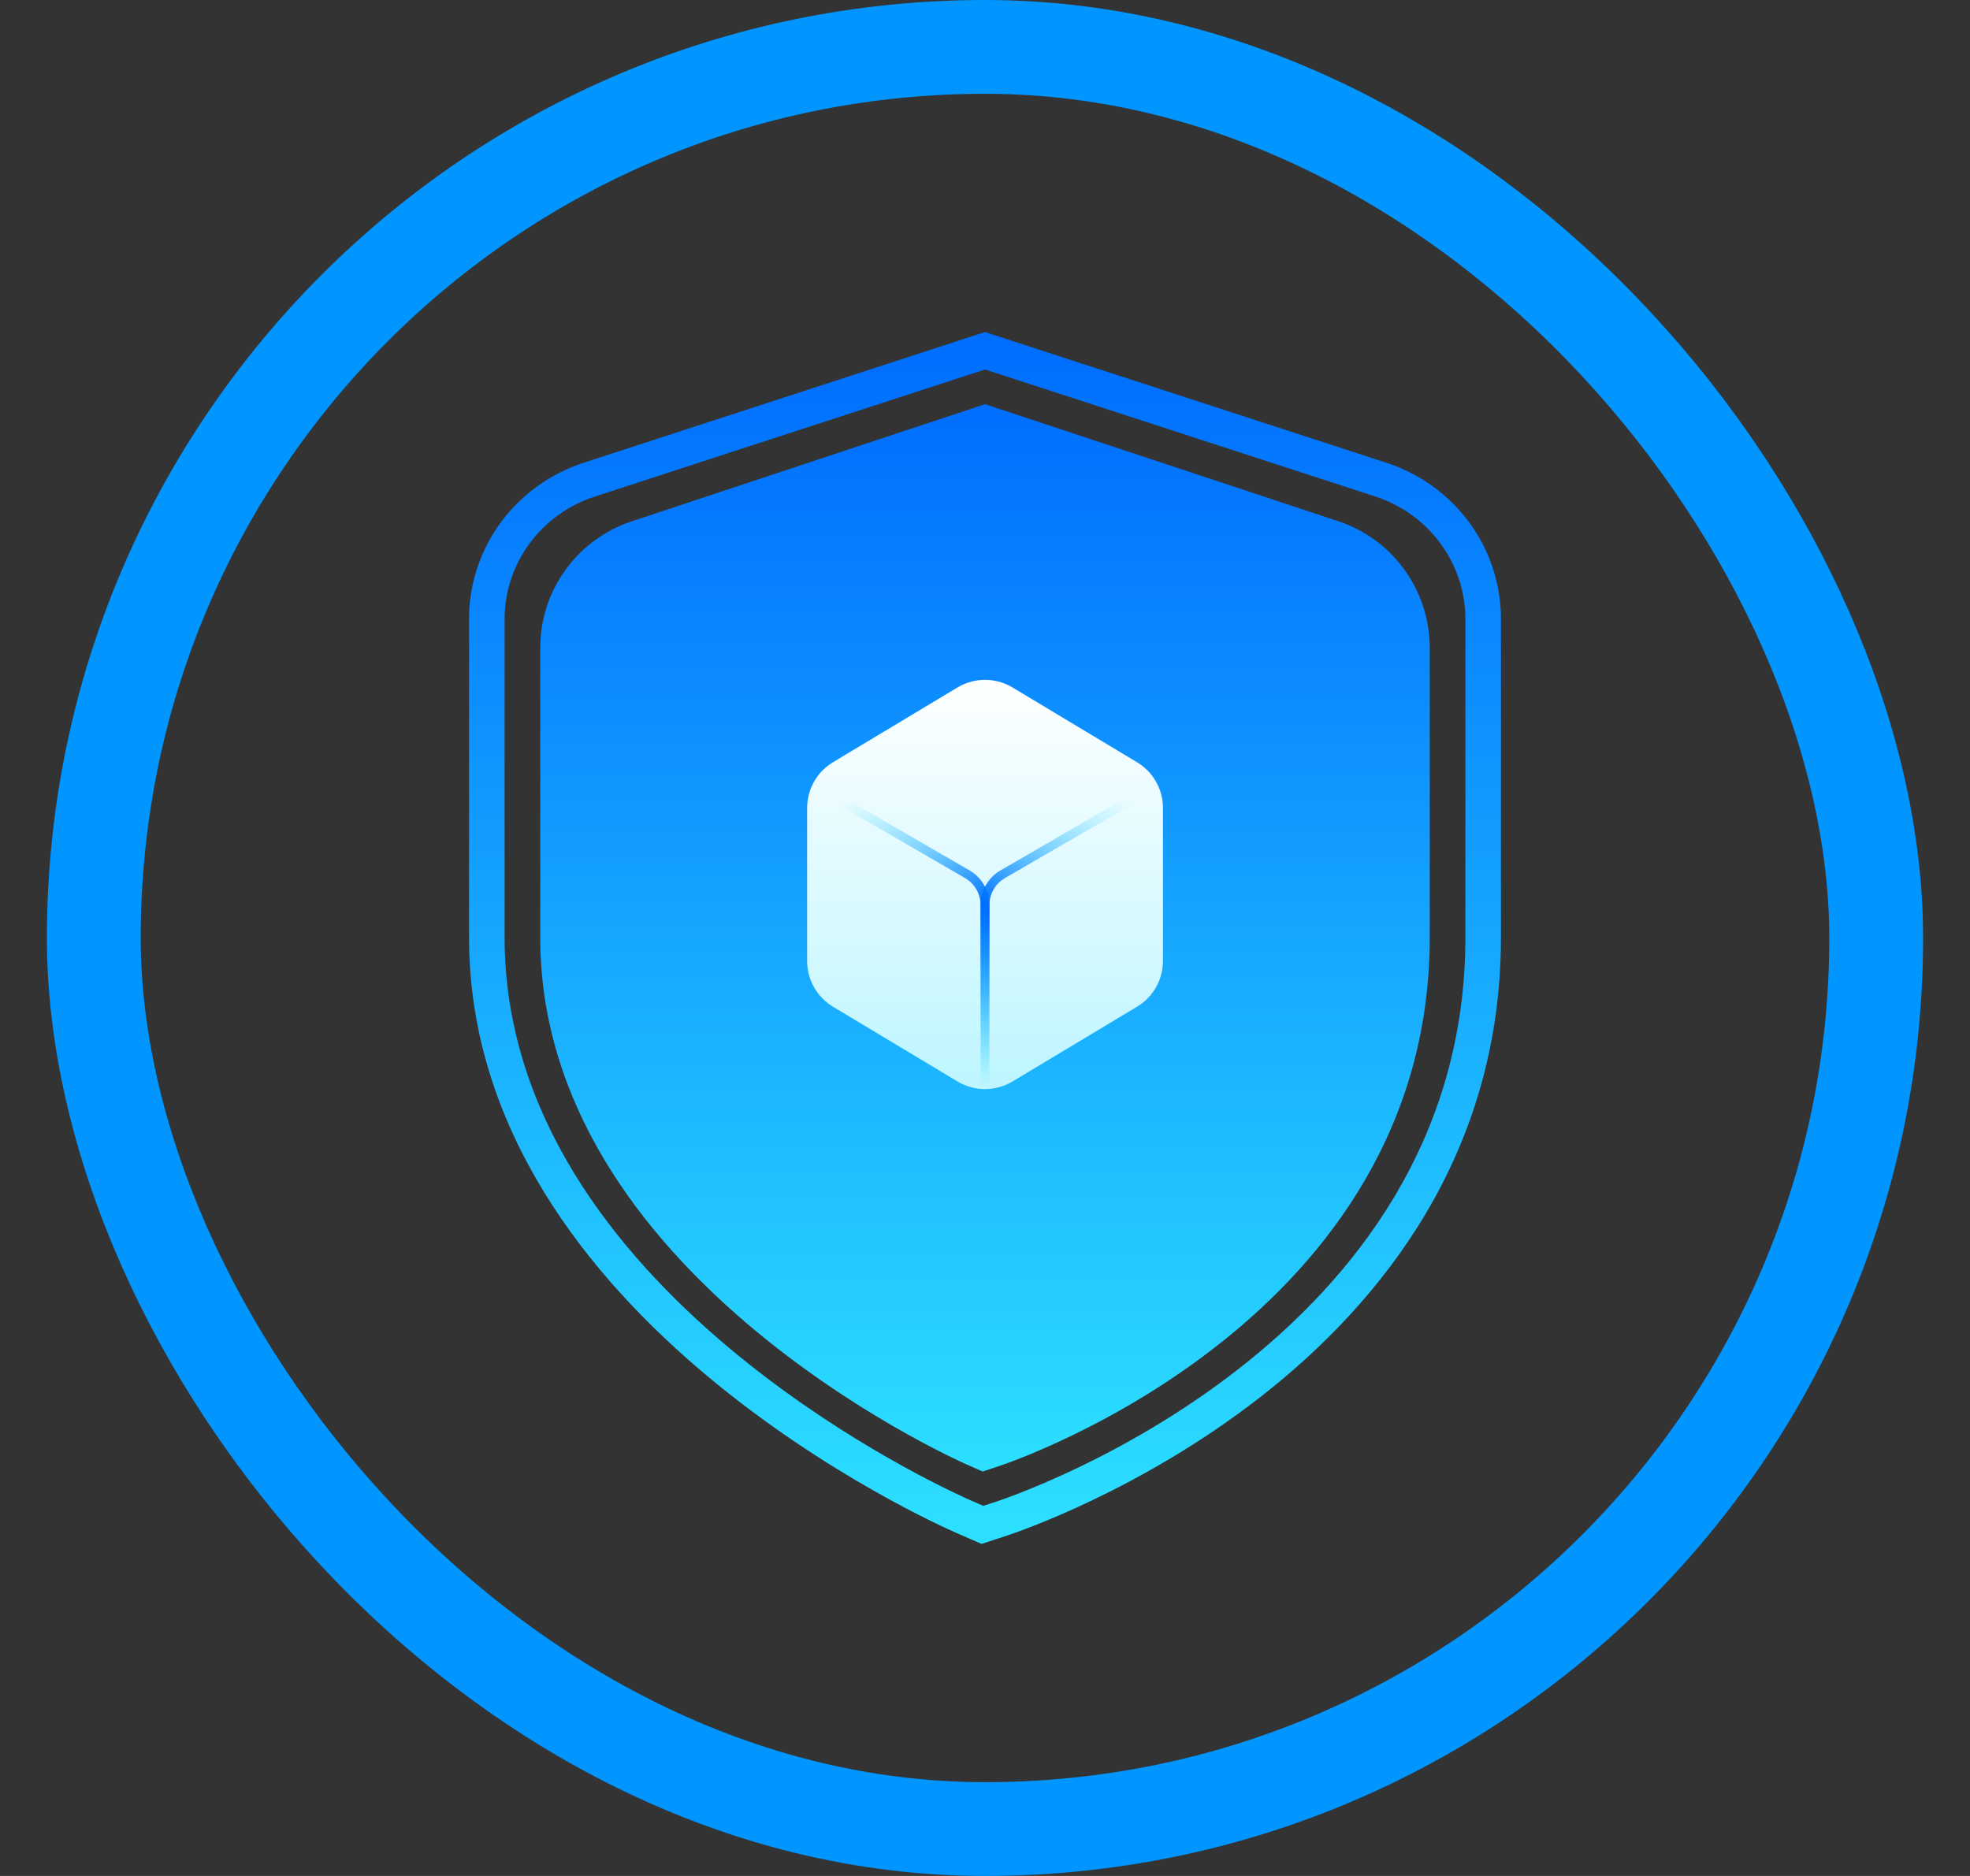
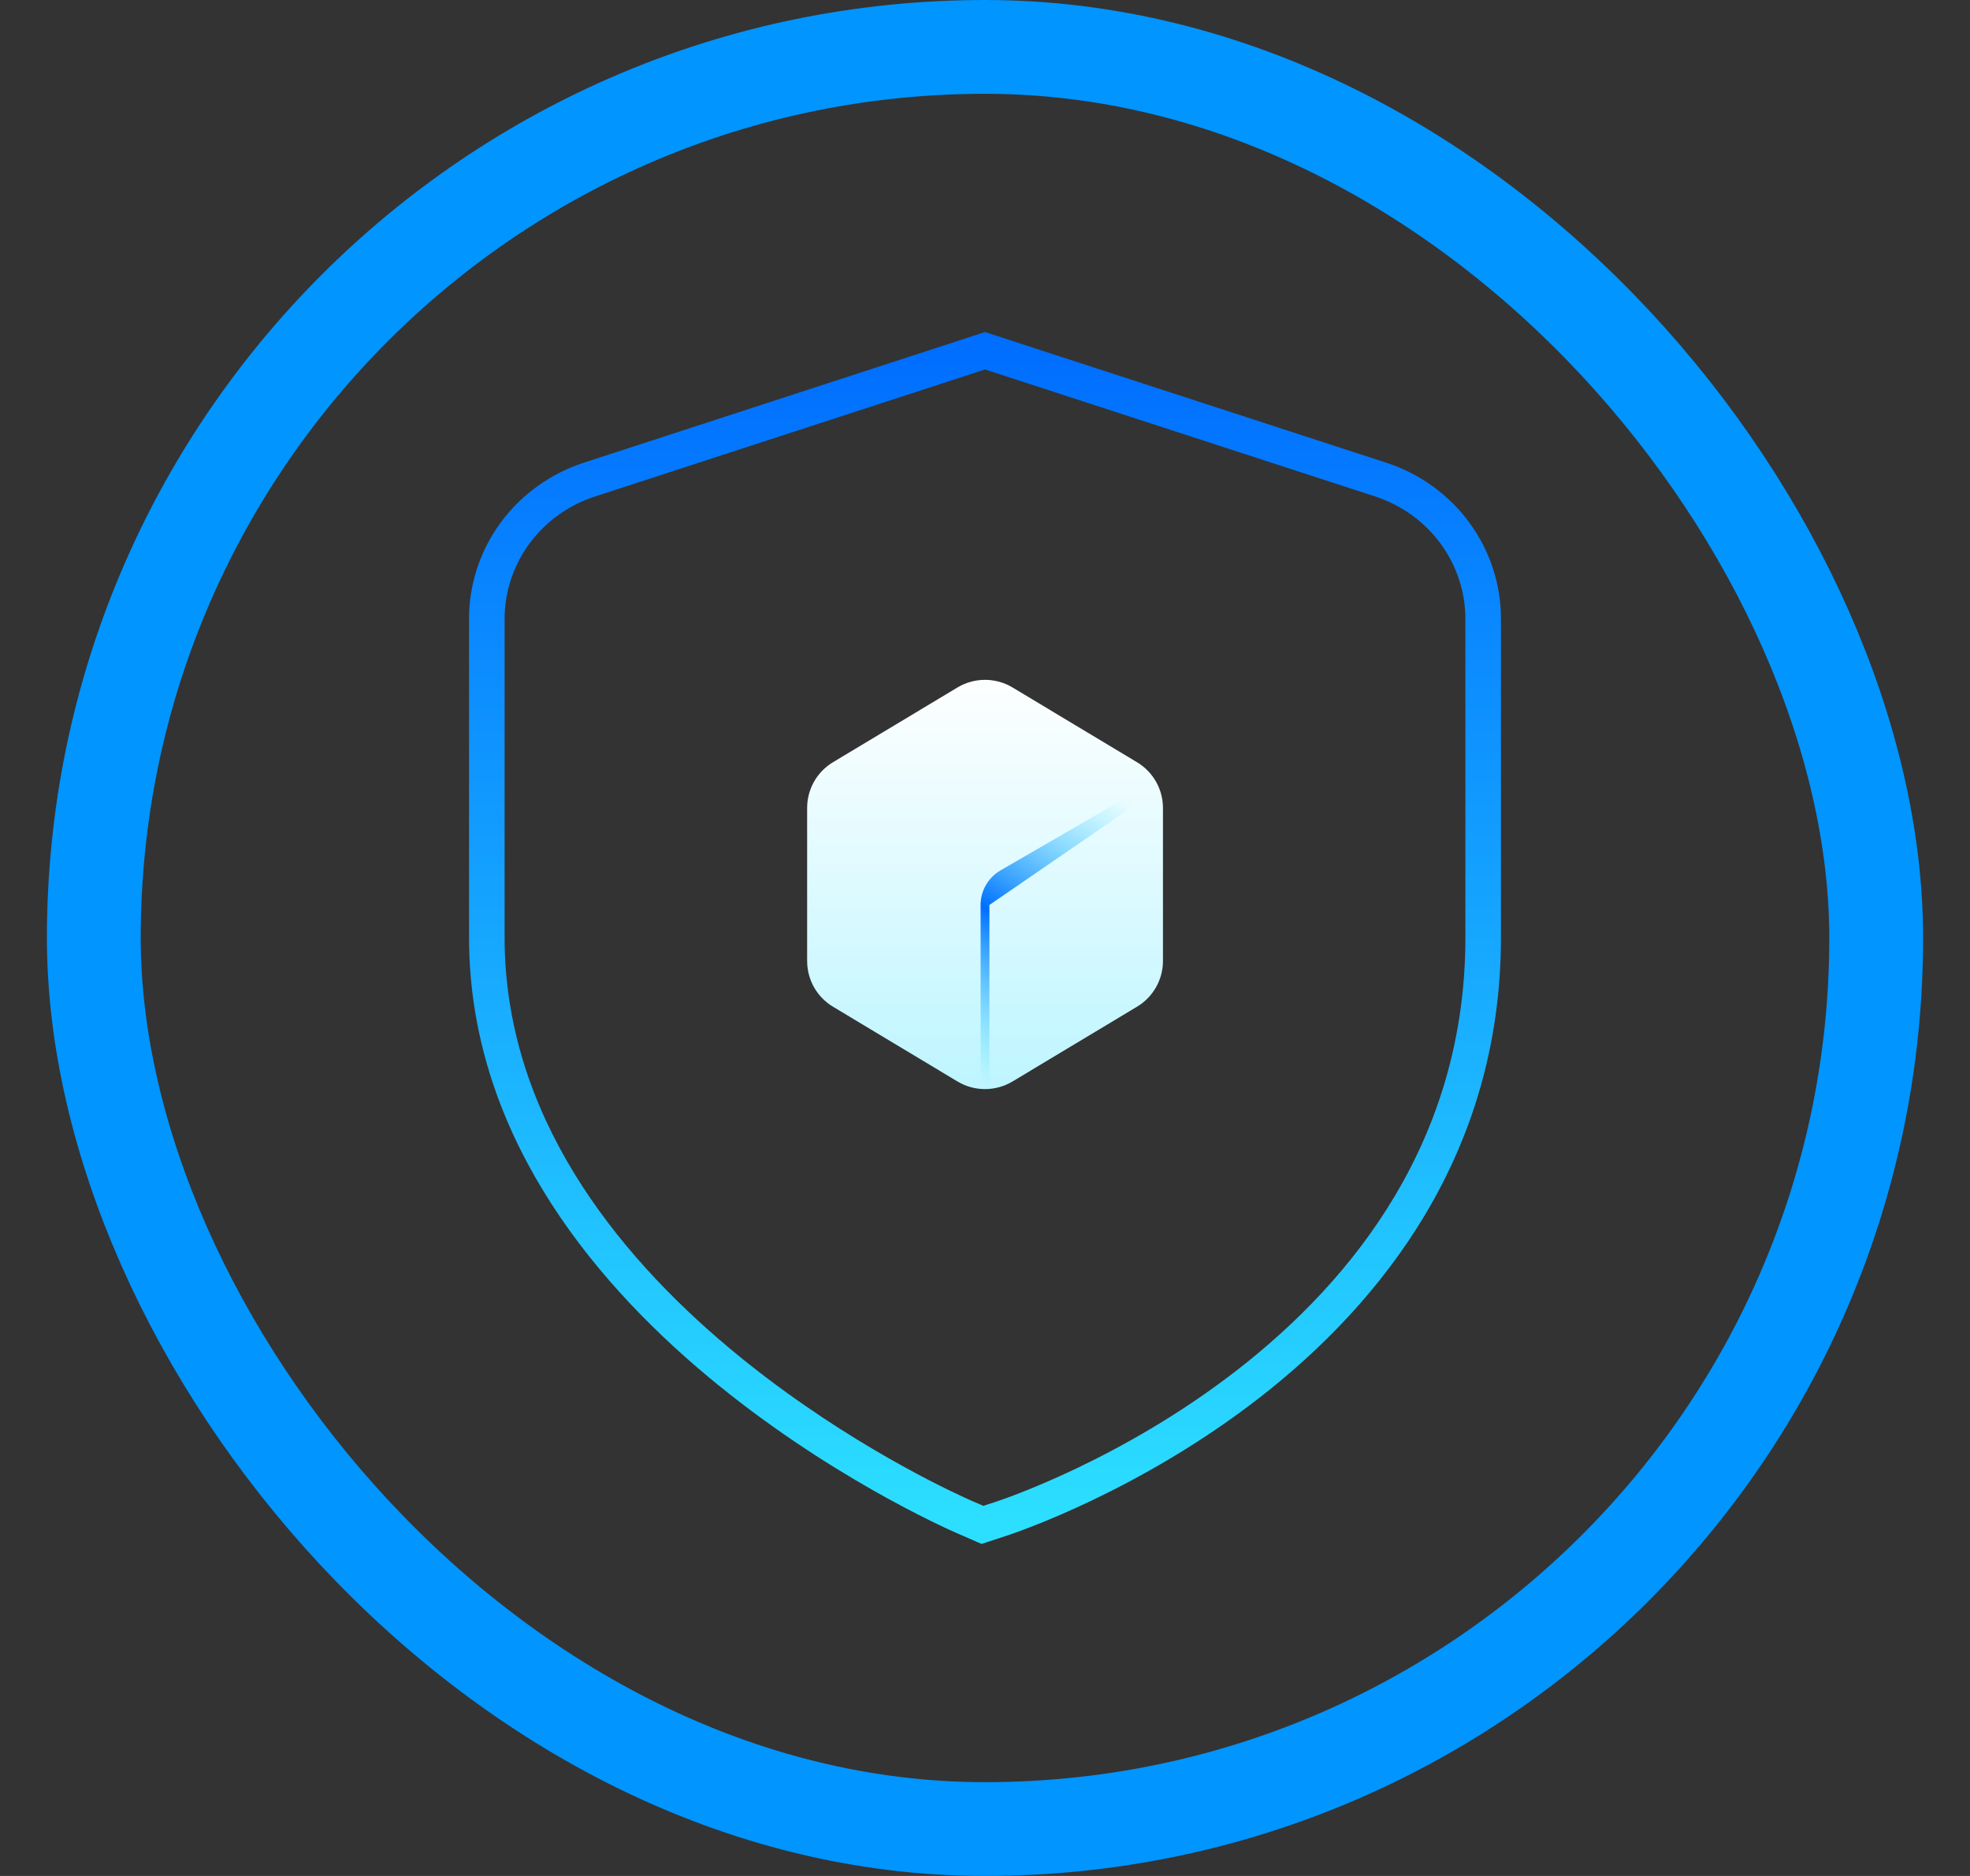
<svg xmlns="http://www.w3.org/2000/svg" width="21" height="20" viewBox="0 0 21 20" fill="none">
  <rect x="0" y="0" width="21" height="20" fill="#333333" stroke="none" />
  <rect x="1" y="0.5" width="19" height="19" rx="9.5" stroke="#0095FF" />
-   <path d="M14.267 5.557L10.5 4.309L6.733 5.558C6.45 5.652 6.203 5.833 6.028 6.075C5.853 6.317 5.759 6.609 5.759 6.908V9.994C5.759 13.562 10.121 15.532 10.307 15.614L10.475 15.688L10.65 15.63C10.837 15.568 15.241 14.061 15.241 9.994V6.908C15.241 6.609 15.147 6.317 14.972 6.075C14.797 5.832 14.55 5.651 14.267 5.557Z" fill="url(#paint0_linear_153_5113)" />
  <path d="M15.621 6.598C15.621 6.31 15.528 6.029 15.356 5.795C15.184 5.56 14.94 5.385 14.66 5.293L10.5 3.939L6.34 5.294C6.06 5.385 5.816 5.561 5.644 5.795C5.472 6.029 5.379 6.31 5.379 6.599V9.994C5.379 11.873 6.549 13.347 7.78 14.377C8.854 15.275 9.949 15.813 10.271 15.961L10.359 16.001L10.36 16.001L10.482 16.054L10.609 16.013C10.708 15.98 11.969 15.557 13.201 14.596C14.434 13.634 15.621 12.151 15.621 9.994V6.598ZM16 9.994C16 12.31 14.72 13.892 13.434 14.895C12.15 15.896 10.84 16.336 10.727 16.374L10.726 16.374L10.531 16.438L10.463 16.46L10.209 16.349C10.092 16.299 8.802 15.726 7.537 14.668C6.273 13.61 5 12.039 5 9.994V6.598L5.001 6.529C5.015 6.184 5.132 5.851 5.338 5.57C5.558 5.272 5.868 5.049 6.223 4.933L10.5 3.54L14.777 4.933C15.132 5.048 15.442 5.271 15.662 5.57C15.882 5.869 16 6.229 16 6.598V9.994Z" fill="url(#paint1_linear_153_5113)" />
  <path d="M12.12 10.733C12.292 10.63 12.397 10.445 12.397 10.245L12.397 8.614C12.397 8.414 12.292 8.229 12.12 8.126L10.793 7.329C10.613 7.221 10.387 7.221 10.207 7.329L8.88 8.126C8.708 8.229 8.604 8.414 8.604 8.614L8.604 10.245C8.604 10.445 8.708 10.63 8.88 10.733L10.207 11.53C10.387 11.638 10.613 11.638 10.793 11.53L12.12 10.733Z" fill="url(#paint2_linear_153_5113)" />
-   <path d="M10.453 9.648C10.453 9.53 10.389 9.42 10.287 9.361L8.675 8.427L8.722 8.345L10.334 9.279C10.466 9.355 10.547 9.496 10.547 9.648V11.611H10.453V9.648Z" fill="url(#paint3_linear_153_5113)" />
-   <path d="M10.547 9.648C10.547 9.53 10.611 9.42 10.713 9.361L12.325 8.427L12.278 8.345L10.666 9.279C10.534 9.355 10.453 9.496 10.453 9.648V11.611H10.547V9.648Z" fill="url(#paint4_linear_153_5113)" />
+   <path d="M10.547 9.648L12.325 8.427L12.278 8.345L10.666 9.279C10.534 9.355 10.453 9.496 10.453 9.648V11.611H10.547V9.648Z" fill="url(#paint4_linear_153_5113)" />
  <defs>
    <linearGradient id="paint0_linear_153_5113" x1="10.5" y1="15.688" x2="10.5" y2="4.309" gradientUnits="userSpaceOnUse">
      <stop stop-color="#2CDFFF" />
      <stop offset="1" stop-color="#006EFF" />
    </linearGradient>
    <linearGradient id="paint1_linear_153_5113" x1="10.5" y1="16.257" x2="10.5" y2="3.74" gradientUnits="userSpaceOnUse">
      <stop stop-color="#2CDFFF" />
      <stop offset="1" stop-color="#006EFF" />
    </linearGradient>
    <linearGradient id="paint2_linear_153_5113" x1="10.5" y1="11.705" x2="10.5" y2="7.154" gradientUnits="userSpaceOnUse">
      <stop stop-color="#BCF5FF" />
      <stop offset="1" stop-color="white" />
    </linearGradient>
    <linearGradient id="paint3_linear_153_5113" x1="8.793" y1="8.671" x2="10.595" y2="11.516" gradientUnits="userSpaceOnUse">
      <stop stop-color="#2CDFFF" stop-opacity="0" />
      <stop offset="0.524" stop-color="#006EFF" />
      <stop offset="1" stop-color="#2CDFFF" stop-opacity="0" />
    </linearGradient>
    <linearGradient id="paint4_linear_153_5113" x1="12.207" y1="8.671" x2="10.405" y2="11.516" gradientUnits="userSpaceOnUse">
      <stop stop-color="#2CDFFF" stop-opacity="0" />
      <stop offset="0.524" stop-color="#006EFF" />
      <stop offset="1" stop-color="#2CDFFF" stop-opacity="0" />
    </linearGradient>
  </defs>
</svg>